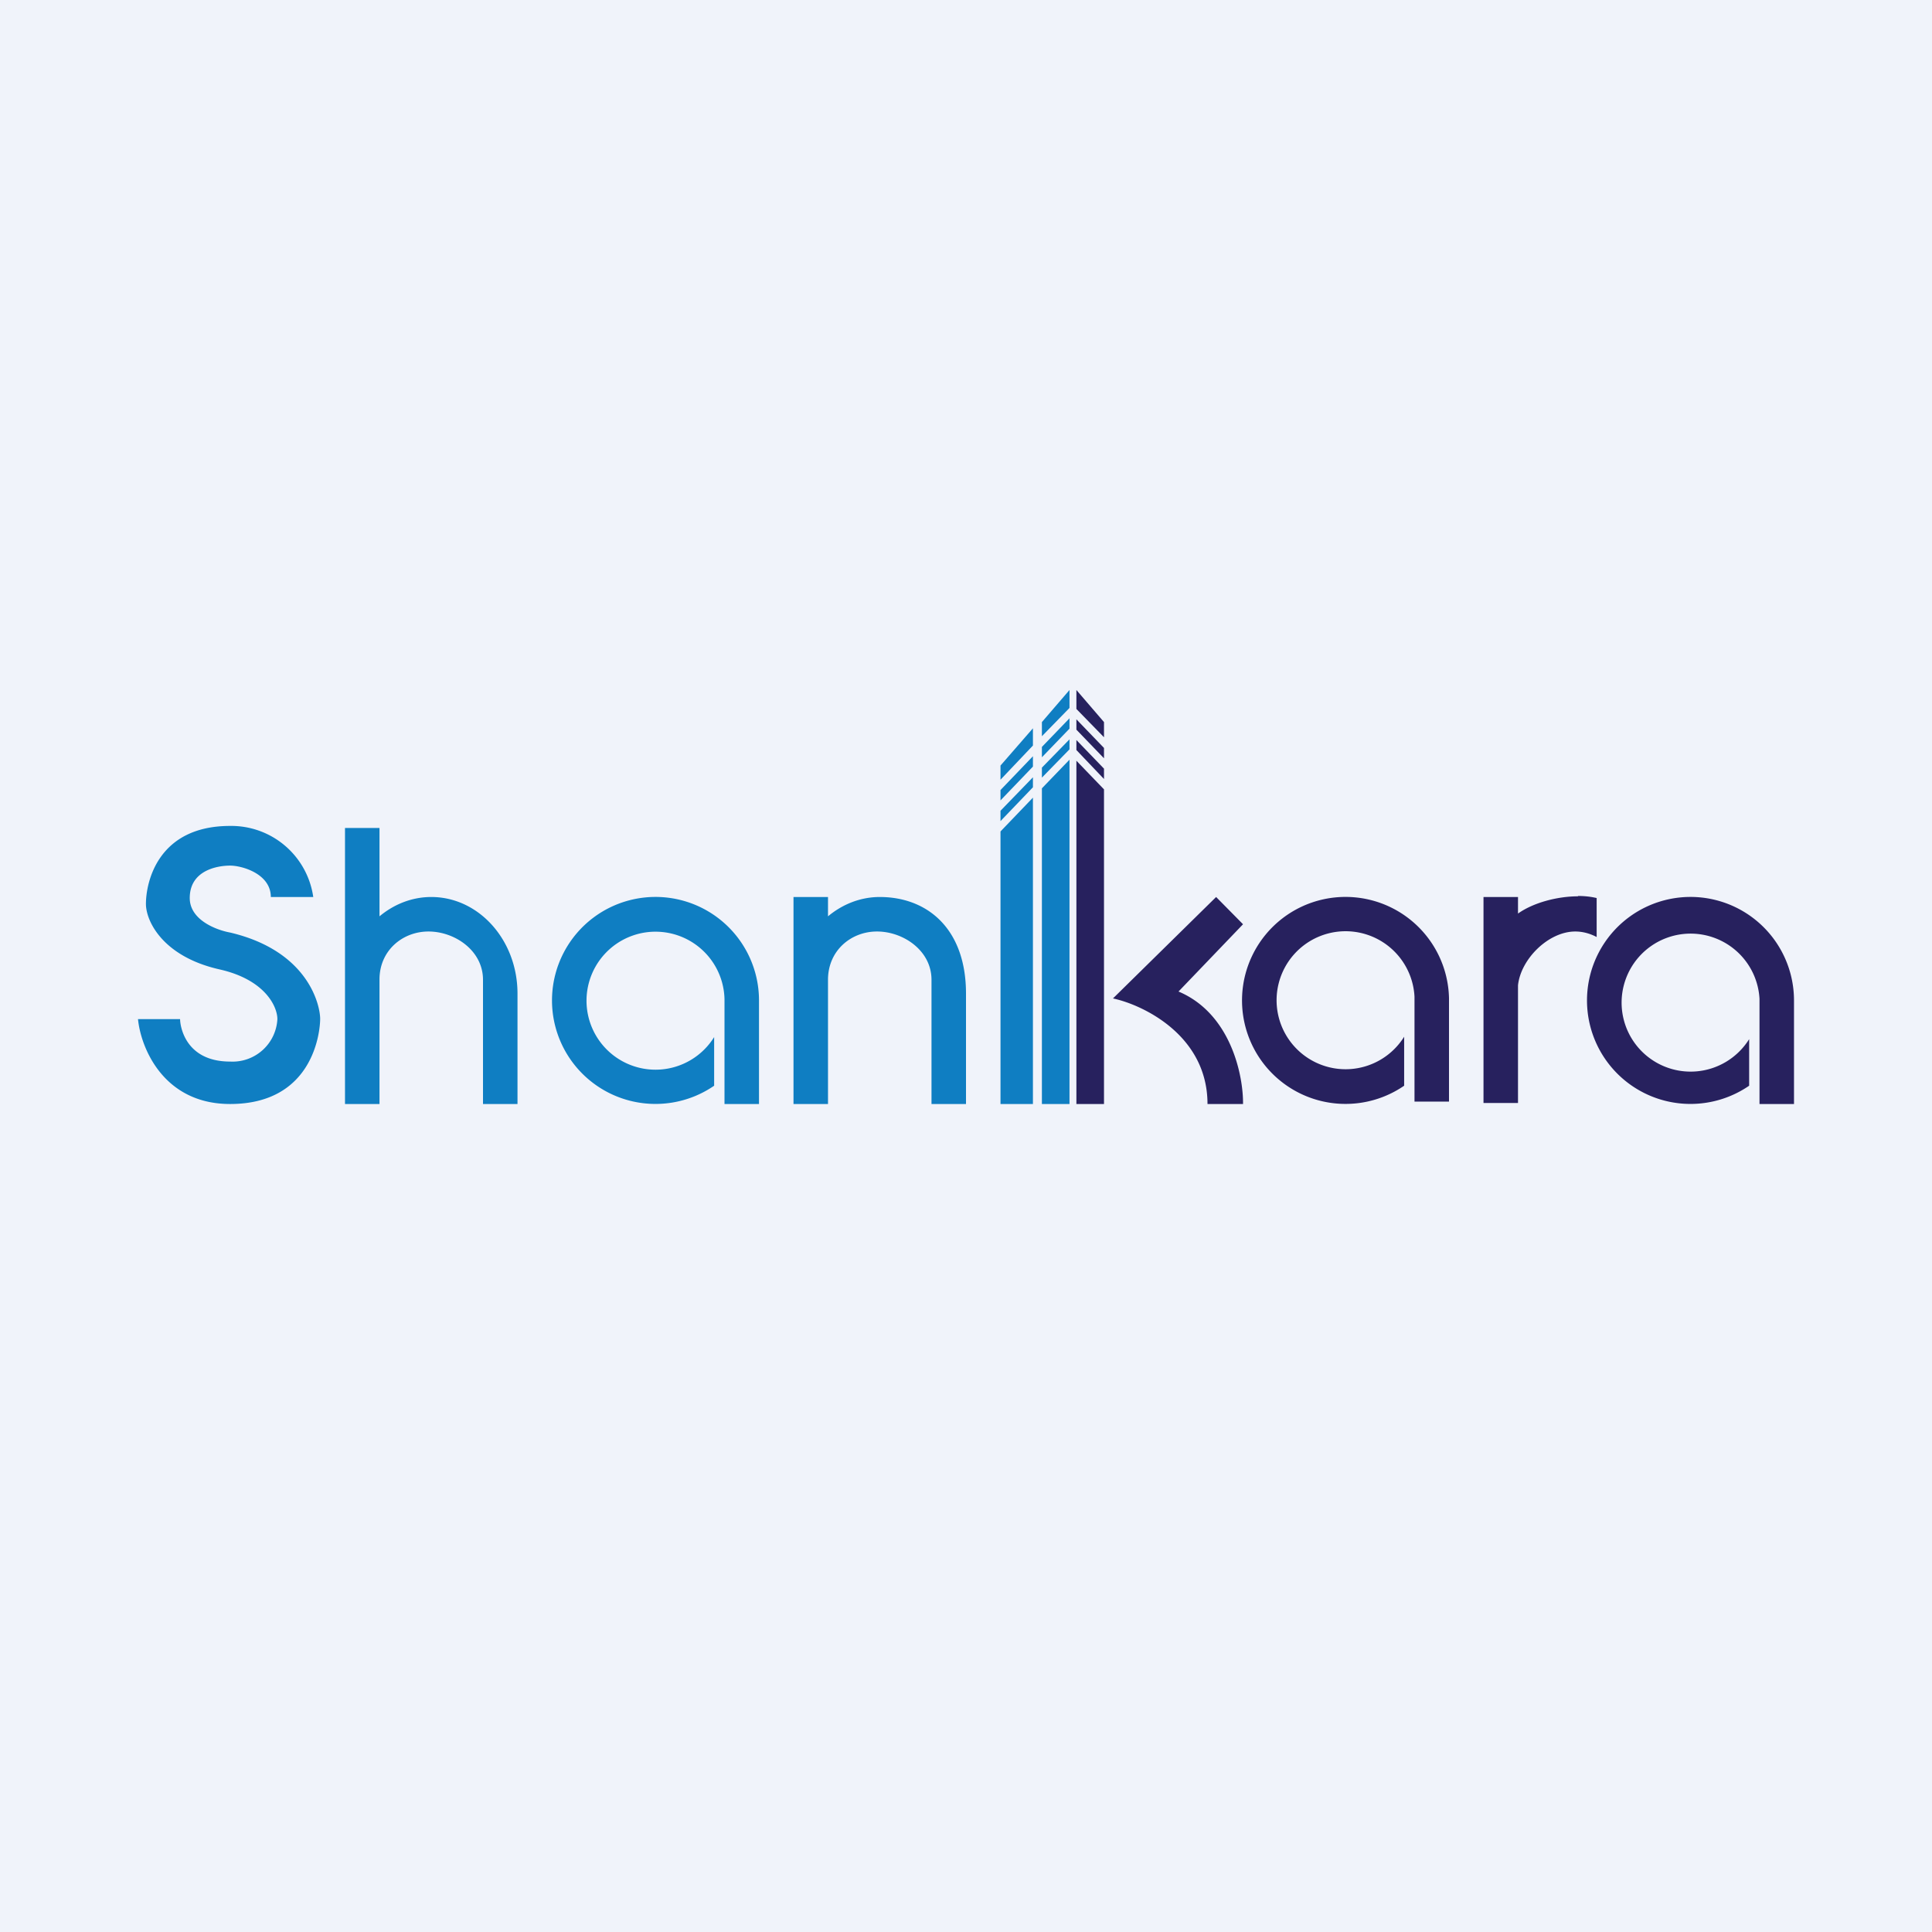
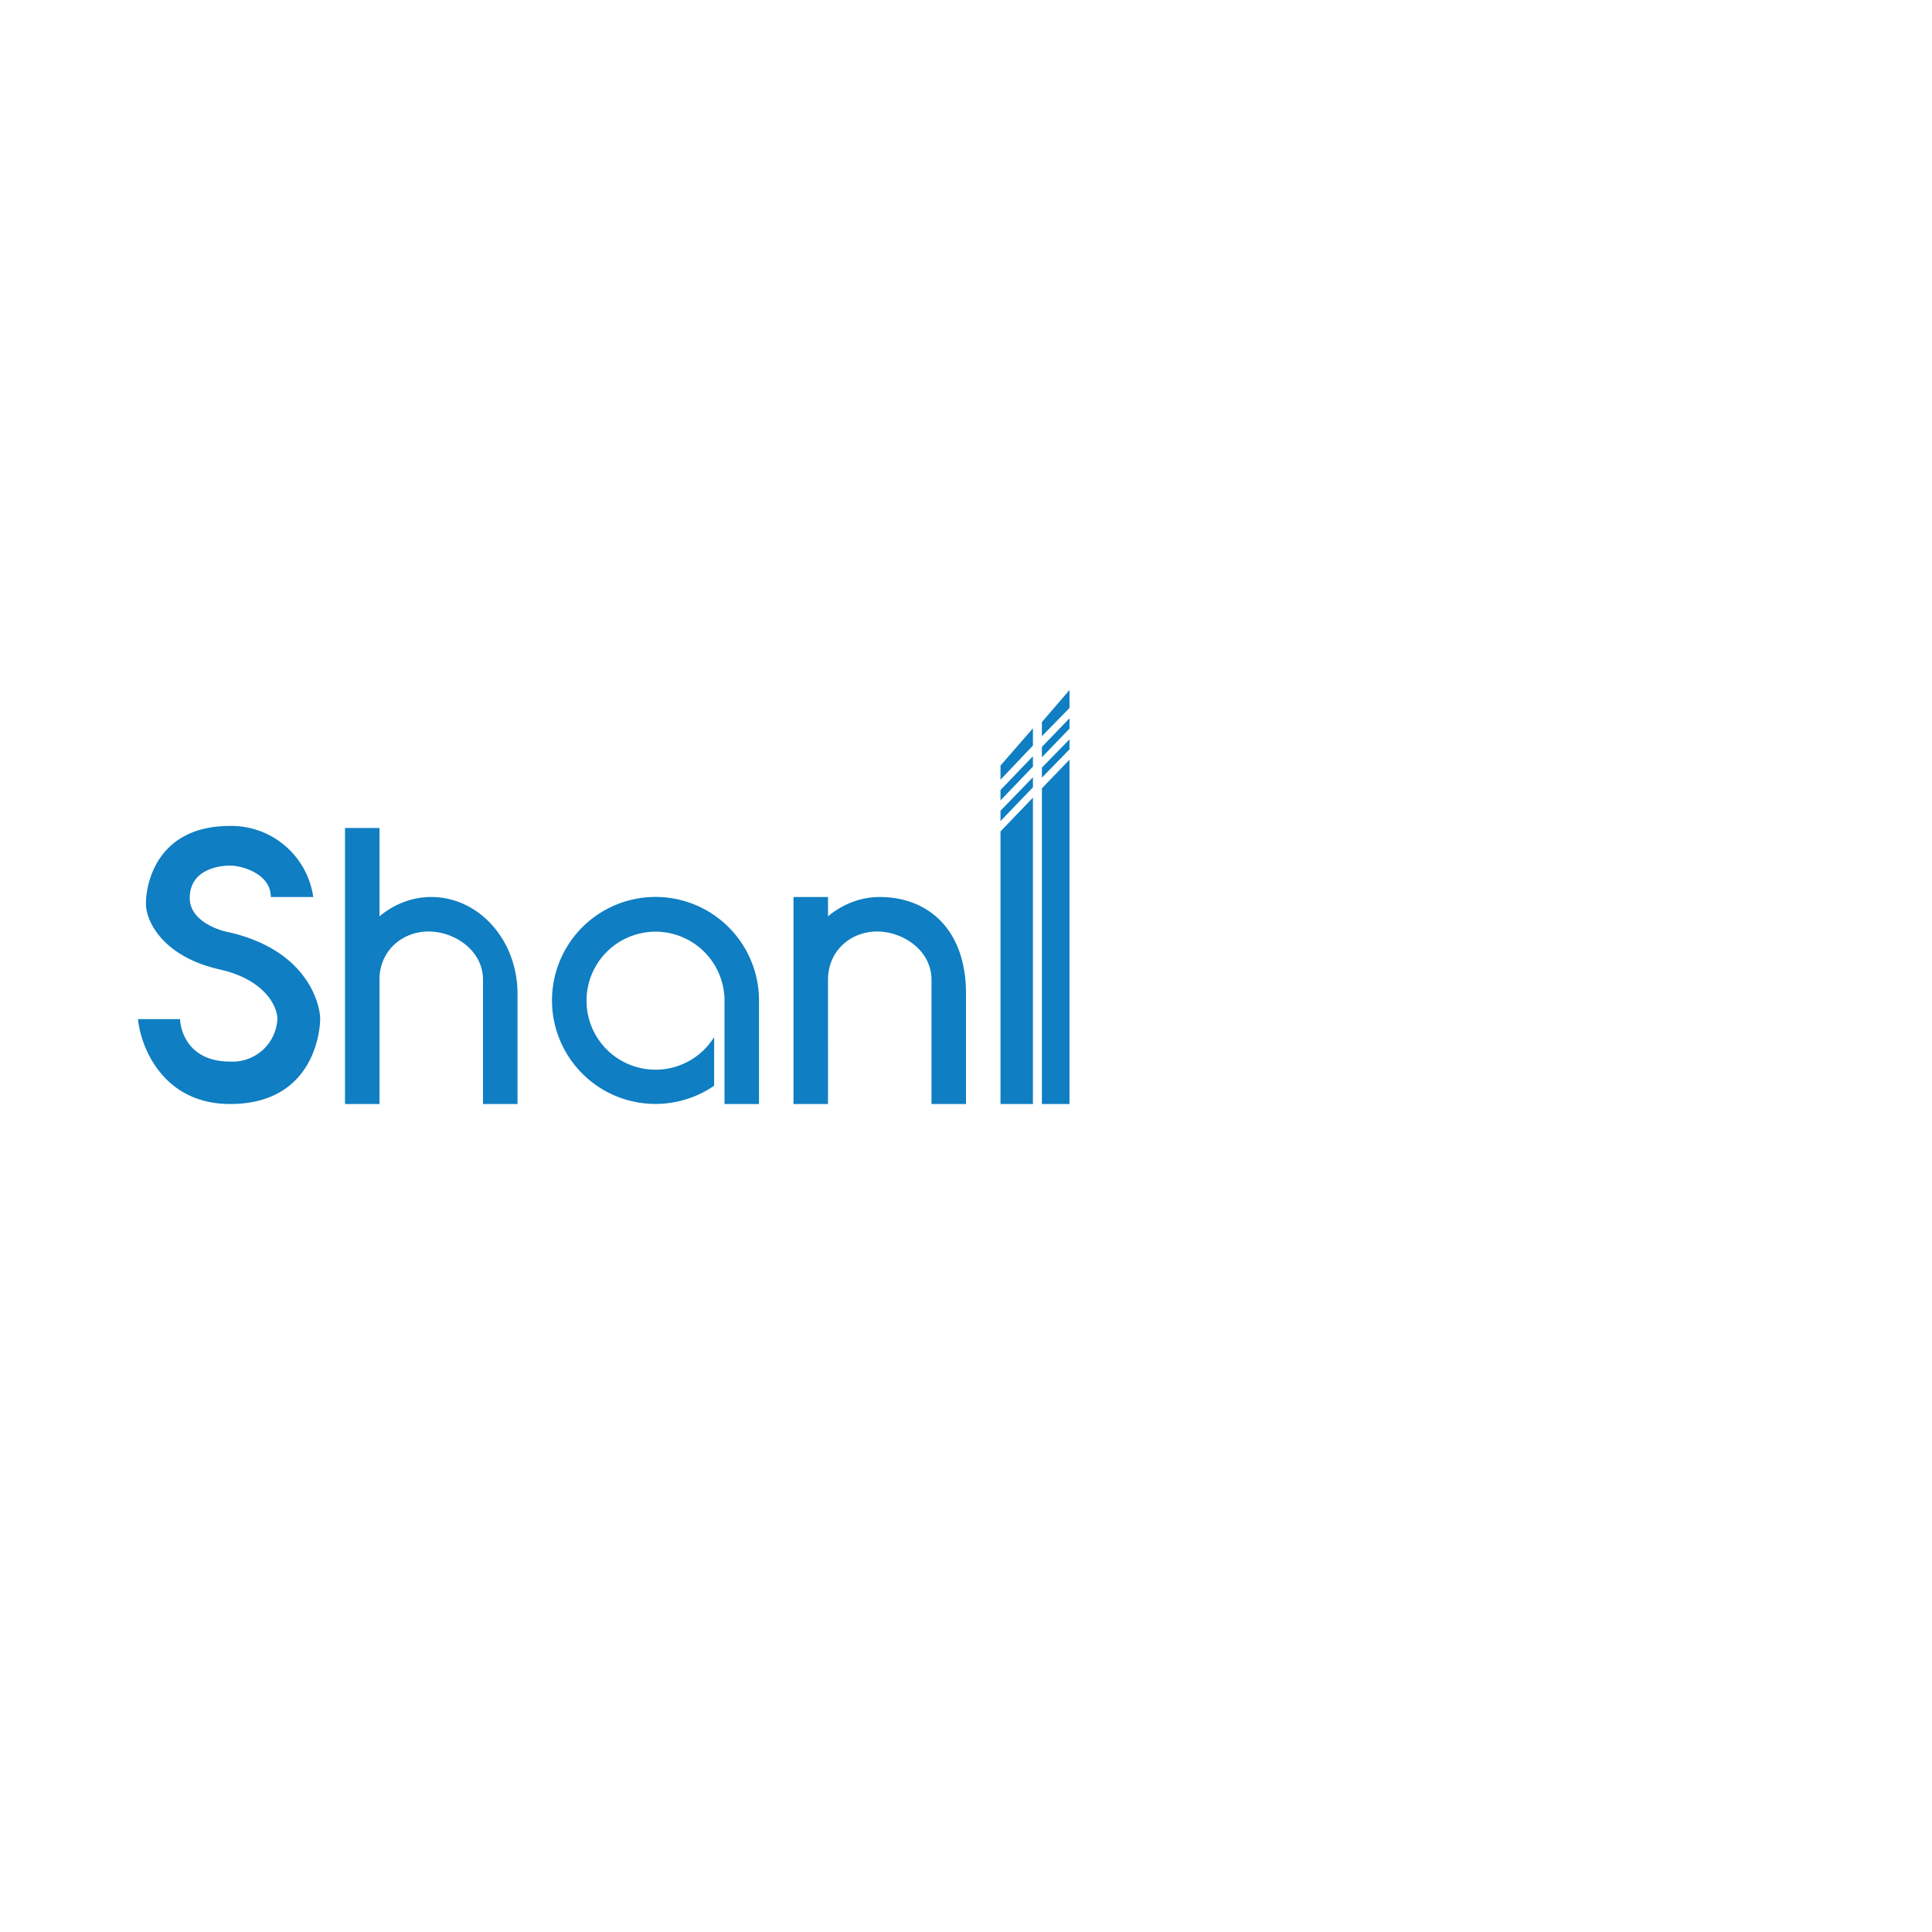
<svg xmlns="http://www.w3.org/2000/svg" width="56" height="56" viewBox="0 0 56 56">
-   <path fill="#F0F3FA" d="M0 0h56v56H0z" />
  <path d="m31 20-.8.93v.41l.8-.82V20Zm-1.06 1.11v.5l-.94.99v-.41l.94-1.08Zm0 .81-.94.98v.3l.94-.98v-.3ZM29 23.8v-.3l.94-.97v.29l-.94.98Zm1.2-1.26v-.29l.8-.82v.29l-.8.82Zm.8-1.72v.3l-.8.83v-.3l.8-.83Zm-.8 2.03.8-.83V32h-.8v-9.15ZM29 24.1l.94-.98V32H29v-7.9ZM9.08 26H7.85c0-.67-.83-.91-1.18-.91-.36 0-1.17.13-1.17.94 0 .64.78.93 1.17 1 2.29.54 2.61 2.13 2.61 2.5 0 .38-.2 2.47-2.61 2.47-1.94 0-2.59-1.64-2.67-2.46h1.22c0 .2.15 1.23 1.45 1.23a1.3 1.3 0 0 0 1.37-1.23c0-.36-.35-1.14-1.67-1.44-1.65-.37-2.14-1.4-2.14-1.9 0-.61.33-2.26 2.44-2.26A2.4 2.4 0 0 1 9.08 26ZM11 24h-1v8h1v-3.61c0-.84.67-1.39 1.42-1.39.76 0 1.58.55 1.58 1.4V32h1v-3.2c0-1.55-1.12-2.8-2.5-2.8-.56 0-1.08.21-1.5.56V24Zm12 2h1v.56c.42-.35.94-.56 1.5-.56 1.38 0 2.5.92 2.5 2.8V32h-1v-3.6c0-.85-.82-1.4-1.58-1.4-.75 0-1.42.55-1.42 1.4V32h-1v-6Zm-1 3v3h-1v-3.04a2 2 0 1 0-.3 1.1v1.41A3 3 0 1 1 22 29Z" fill="#0F7EC2" />
-   <path d="m32 20.93-.8-.93v.55l.8.82v-.44Zm-.8.22v-.3l.8.83v.3l-.8-.83Zm0 .3.8.83v.3l-.8-.84v-.29Zm0 .6.8.83V32h-.8v-9.95ZM35.25 26l-2.99 2.94C33.11 29.12 35 30 35 32h1.03c.01-.82-.35-2.62-1.87-3.26l1.87-1.95-.78-.79ZM52 29a3 3 0 1 0-1.3 2.47v-1.35a2 2 0 1 1 .3-1.17V32h1v-3Zm-11 2.9v.03h1v-3a3 3 0 1 0-1.3 2.54v-1.42a2 2 0 1 1 .3-1.16v3Zm4.74-5.93c.19 0 .37.02.54.06v1.13c-.19-.1-.4-.16-.62-.16-.78 0-1.58.8-1.66 1.56v3.41h-1V26h1v.48c.45-.32 1.15-.5 1.74-.5Z" fill="#27215E" />
</svg>